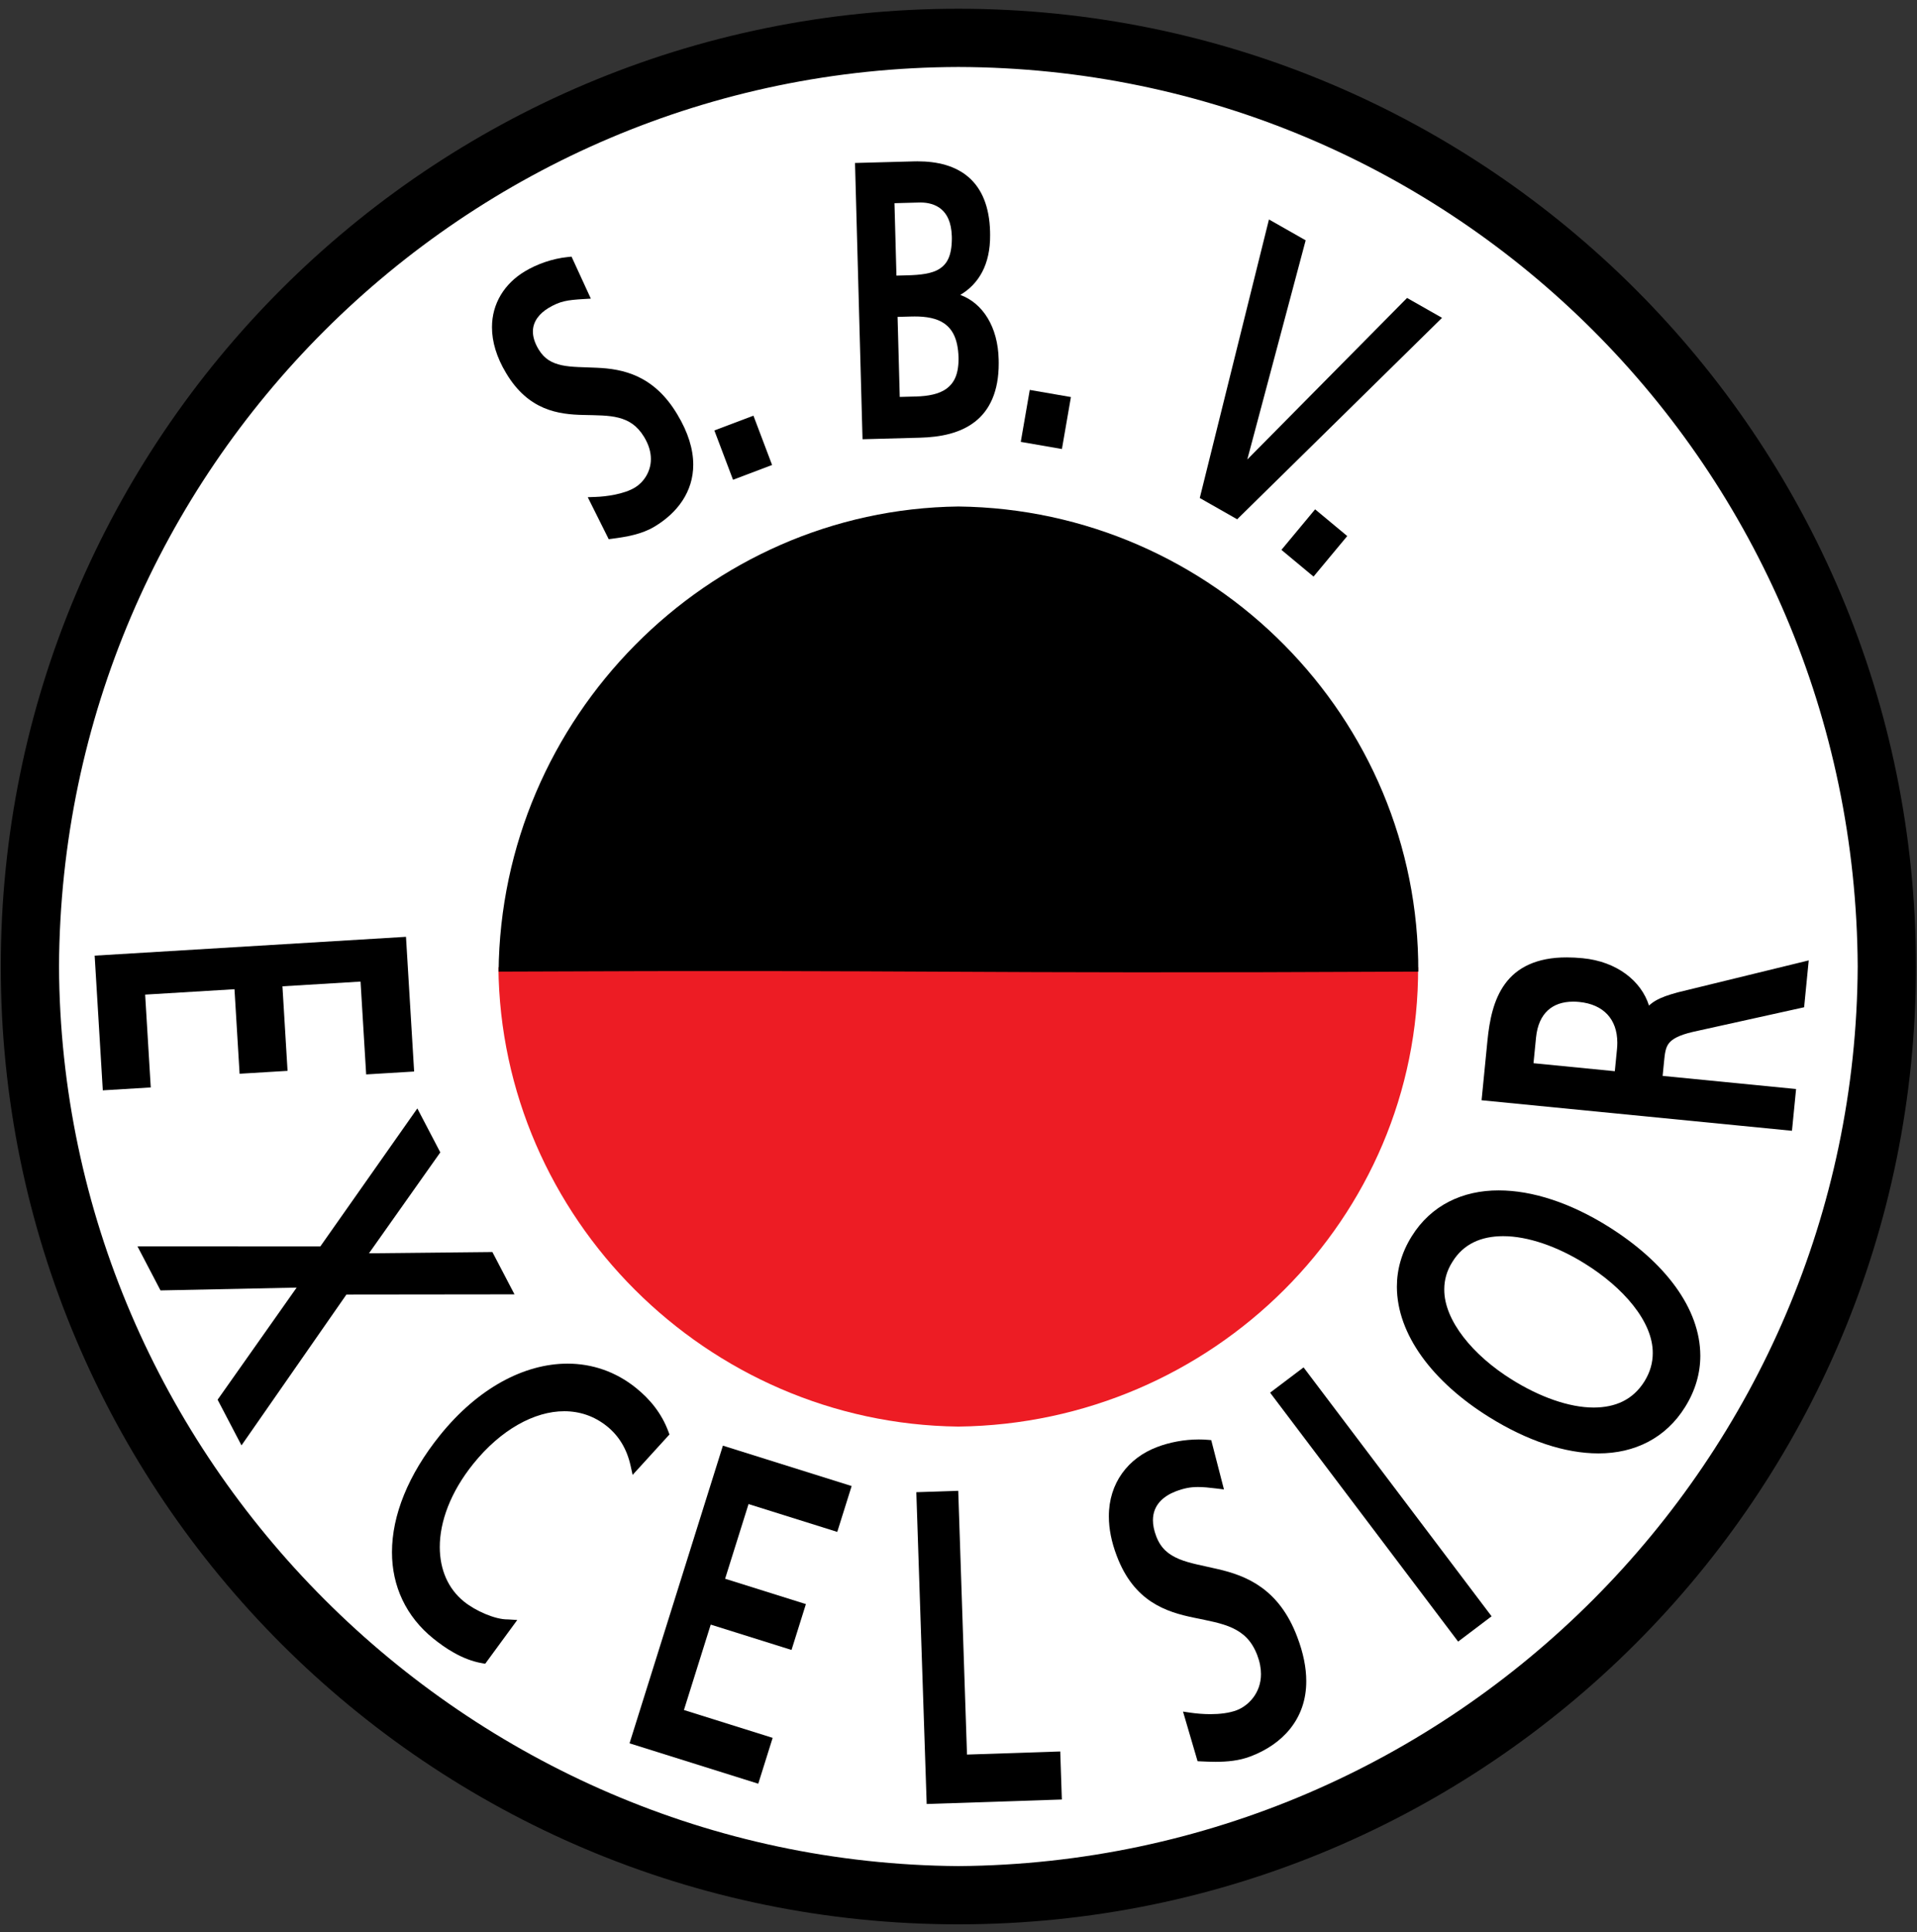
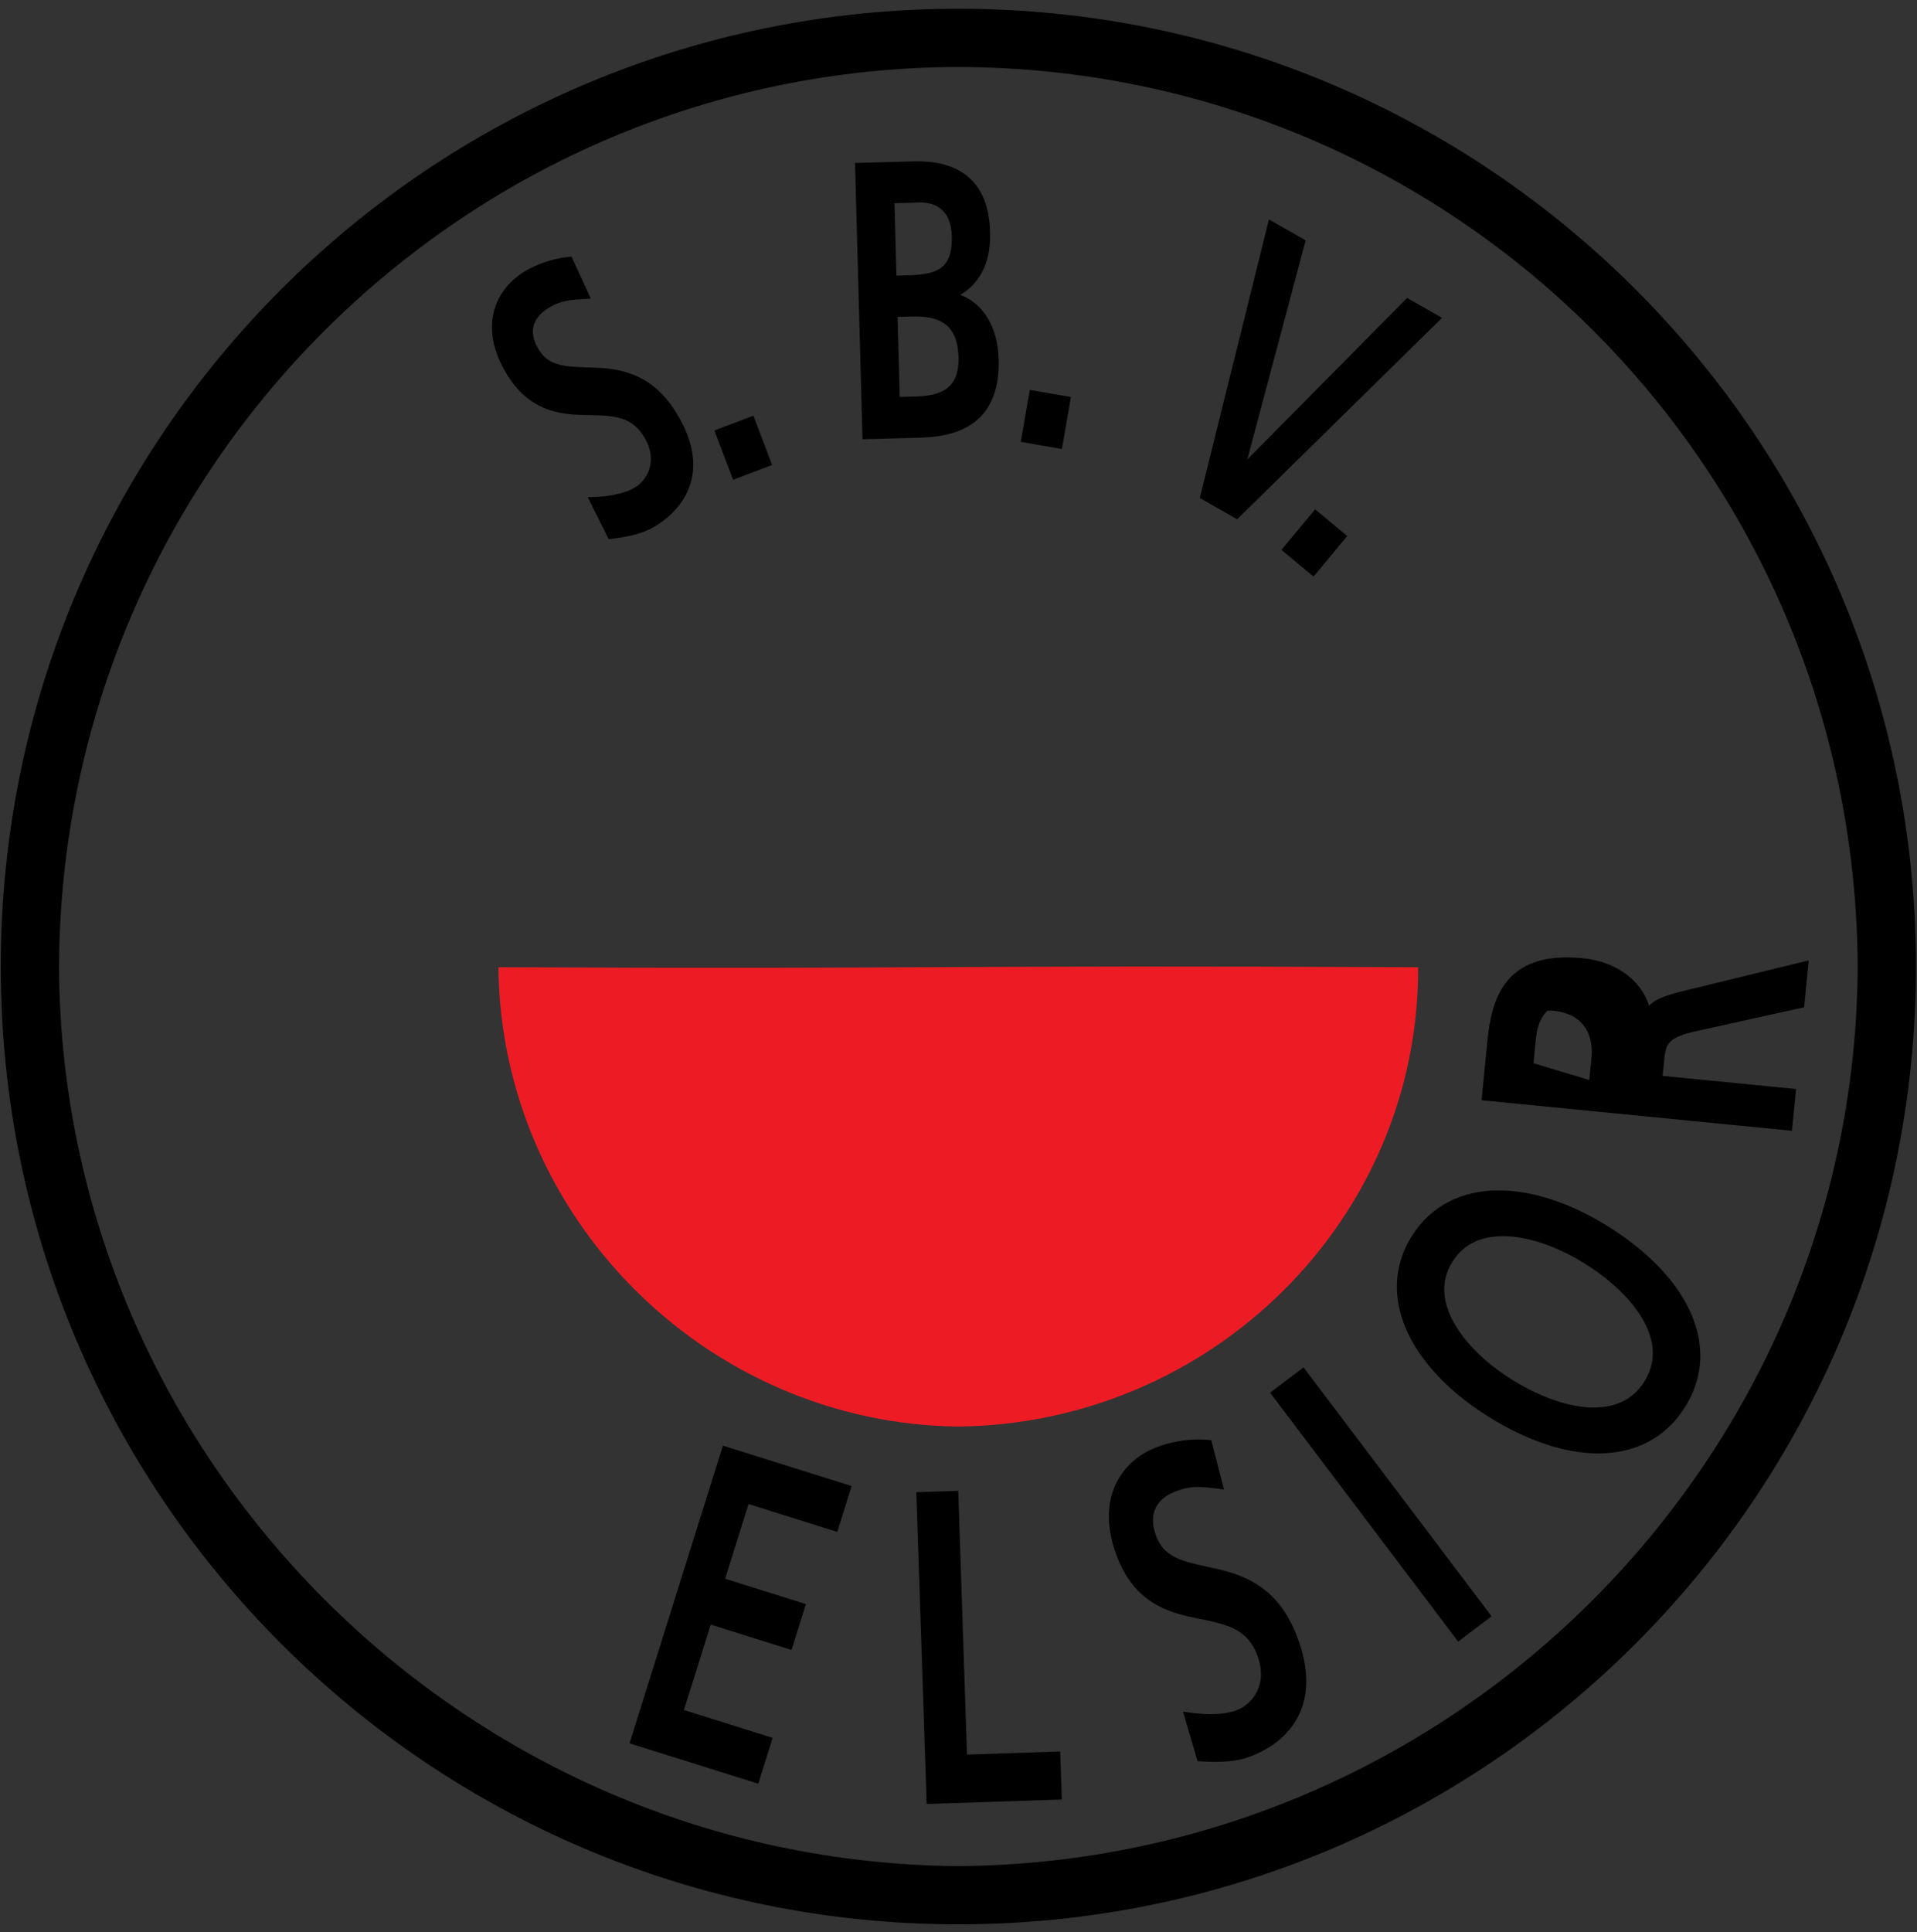
<svg xmlns="http://www.w3.org/2000/svg" version="1.1" x="0px" y="0px" width="647px" height="652px" viewBox="-0.26 -2.951 647 652" enable-background="new -0.26 -2.951 647 652" xml:space="preserve">
  <rect x="-0.26" y="-2.951" width="647" height="652" fill="#333333" stroke="none" />
  <defs>
</defs>
-   <path fill="#FFFFFF" d="M323.19,14.275C153.707,14.689,15.122,152.261,14.275,323.19c0.813,169.007,139.446,307.683,308.916,308.915  c170.488-1.251,308.068-139.864,308.915-308.916C631.222,152.219,493.691,14.708,323.19,14.275z" />
  <path d="M323.19,0C144.698,0,0,144.698,0,323.19c0,178.493,144.698,323.19,323.19,323.19c178.493,0,323.19-144.697,323.19-323.19  C646.381,144.698,501.683,0,323.19,0z M323.19,626.725C156.673,625.515,20.454,489.254,19.655,323.19  C20.487,155.238,156.659,20.063,323.19,19.655c167.532,0.426,302.667,135.542,303.535,303.534  C625.892,489.296,490.708,625.496,323.19,626.725z" />
  <path fill="#ED1C24" d="M167.958,323.428c0.797,84.563,70.321,153.992,155.205,154.994c86.037-1.002,155.573-70.432,155.198-154.994  C314.88,322.637,320.779,324.121,167.958,323.428z" />
-   <path d="M168.018,324.904c0.791-85.621,70.315-155.919,155.204-156.946c86.033,1.026,155.568,71.325,155.199,156.946  C314.933,325.694,320.838,324.203,168.018,324.904z" />
  <path d="M196.776,137.073c4.323,0.115,8.36,0.052,11.763,0.934c3.405,0.9,6.193,2.556,8.601,6.492  c1.655,2.744,2.276,5.23,2.278,7.431c0.018,4.465-2.666,7.992-5.349,9.608c-3.676,2.258-9.786,3.079-13.342,3.189l-2.614,0.096  l7.074,14.163l1.191-0.156c4.81-0.639,9.909-1.469,14.307-4.113c7.66-4.595,13.045-11.738,13.032-20.883  c-0.001-5.159-1.694-10.849-5.4-16.985c-7.896-13.229-18.344-15.329-27.133-15.707c-4.413-0.222-8.488-0.135-11.81-0.844  c-3.334-0.734-5.821-2.045-7.823-5.304c-1.433-2.376-1.951-4.375-1.953-6.062c-0.013-3.525,2.349-6.185,5.194-7.918  c4.032-2.405,6.372-2.707,11.899-3.051l2.463-0.144l-1.029-2.241l-5.481-11.926l-1.194,0.119c-5.362,0.534-10.59,2.448-14.586,4.856  c-6.849,4.104-11.094,10.867-11.074,18.859c0,4.854,1.536,10.105,4.787,15.487C178.065,135.541,188.195,136.913,196.776,137.073z" />
  <polygon points="247.141,158.939 260.324,153.947 254.028,137.309 240.842,142.297 241.439,143.875 " />
  <path d="M328.732,139.403c5.017-3.859,8.109-10.285,8.081-19.76c0-0.42-0.007-0.844-0.017-1.27  c-0.23-11.012-5.351-19.017-12.951-21.816c6.221-3.696,10.156-10.235,10.064-20.231c0-0.385-0.006-0.77-0.015-1.157  c-0.214-8.35-2.762-14.418-7.195-18.285c-4.428-3.865-10.467-5.397-17.308-5.397c-0.43,0-0.866,0.006-1.306,0.02l-19.773,0.537  l2.535,93.22l1.684-0.044l17.808-0.482C317.167,144.544,323.733,143.258,328.732,139.403z M303.413,130.988l-0.736-27.012  l4.539-0.122c0.415-0.012,0.828-0.018,1.24-0.018c3.792-0.009,7.469,0.559,10.08,2.433c2.589,1.868,4.512,5.035,4.713,11.309  c0.006,0.232,0.009,0.463,0.009,0.69c-0.035,5.392-1.671,8.187-4.123,9.973c-2.476,1.787-6.15,2.496-10.225,2.597L303.413,130.988z   M301.633,65.615l8.37-0.23c0.139-0.003,0.274-0.006,0.408-0.006c2.473-0.001,5.059,0.612,6.992,2.239  c1.923,1.628,3.432,4.316,3.583,9.18c0.008,0.279,0.011,0.554,0.011,0.823c-0.047,5.926-1.702,8.56-4.184,10.158  c-2.527,1.617-6.453,2.071-10.933,2.177l-3.583,0.097L301.633,65.615z" />
  <polygon points="347.005,130.281 344.256,146.153 358.146,148.559 361.181,131.025 347.292,128.621 " />
  <polygon points="418.203,171.377 486.438,104.296 474.632,97.588 420.708,152.102 440.412,78.141 428.021,71.102 404.67,165.093   417.293,172.269 " />
  <polygon points="432.227,182.592 443.067,191.607 454.44,177.928 443.603,168.915 442.525,170.209 " />
-   <polygon points="48.728,332.664 78.88,330.842 80.604,359.367 96.791,358.389 95.066,329.861 121.429,328.266 123.323,359.593   139.511,358.614 136.762,313.16 135.082,313.263 31.687,319.512 34.436,364.967 50.622,363.987 " />
-   <polygon points="165.925,419.526 124.272,419.949 148.344,385.898 140.593,371.067 107.856,417.63 46.146,417.618 53.912,432.477   99.86,431.525 73.186,469.349 81.244,484.767 116.662,433.863 173.385,433.799 " />
-   <path d="M213.254,494.727l2.188-2.4l10.246-11.246l-0.357-0.962c-2.303-6.213-6.252-10.971-10.962-14.756  c-6.775-5.463-14.762-8.184-23.091-8.179c-14.656,0.01-30.271,8.309-43.051,24.177c-10.74,13.338-16.184,27.021-16.191,39.42  c-0.017,11.447,4.73,21.765,14.026,29.227c3.54,2.835,9.442,7.076,16.422,8.264l1.023,0.173l10.813-14.76l-3.073-0.191  c-0.072-0.003-0.114-0.003-0.135-0.003c-0.015,0-0.02,0-0.02,0c-4.199,0.051-10.915-2.883-14.776-6.042  c-5.319-4.295-8.135-10.733-8.147-18.377c-0.006-8.519,3.584-18.496,11.31-28.085c9.251-11.503,20.634-17.765,30.72-17.744  c5.213,0.006,10.105,1.623,14.42,5.089c3.975,3.207,6.686,7.623,7.934,13.227L213.254,494.727z" />
  <polygon points="243.219,486.466 212.212,585.299 255.661,598.93 260.516,583.458 230.572,574.062 239.615,545.241 266.883,553.797   271.737,538.322 244.47,529.768 252.376,504.568 282.319,513.963 287.174,498.488 243.724,484.859 " />
  <polygon points="326.109,589.098 323.151,500.094 309.006,500.568 309.062,502.251 312.501,605.776 358.121,604.261   357.582,588.051 " />
  <path d="M410.722,526.504c-4.841-1.143-9.387-1.876-12.966-3.355c-3.586-1.506-6.16-3.53-7.756-7.634  c-0.807-2.111-1.135-3.929-1.135-5.493c0.005-5.188,3.589-8.126,7.61-9.708c2.947-1.122,5.071-1.494,7.612-1.499  c1.773-0.001,3.763,0.2,6.287,0.511l2.459,0.304l-0.621-2.398l-3.676-14.241l-1.192-0.098c-0.996-0.084-1.994-0.123-2.987-0.123  c-5.032,0.002-9.996,0.994-14.069,2.546c-9.839,3.704-16.341,12.234-16.301,23.429c0.002,4.109,0.854,8.562,2.655,13.274  c5.799,15.436,16.631,18.964,26.116,20.901c4.768,1.008,9.271,1.759,12.913,3.452c3.641,1.71,6.468,4.183,8.38,9.114  c0.904,2.373,1.279,4.516,1.279,6.437c0.016,6.457-4.304,10.721-8.176,12.208c-2.534,0.972-5.808,1.334-8.889,1.33  c-2.49,0-4.862-0.225-6.647-0.483l-2.598-0.378l4.911,16.735l1.194,0.061c1.609,0.082,3.247,0.146,4.894,0.147  c3.937-0.003,7.938-0.364,11.71-1.801c10.855-4.077,18.928-12.65,18.884-25.444c0-4.488-0.968-9.454-3.049-14.906  C431.438,533.125,420.382,528.722,410.722,526.504z" />
  <polygon points="428.408,466.978 429.423,468.323 491.866,550.972 503.16,542.438 439.702,458.448 " />
  <path d="M542.393,410.827c-12.601-7.848-25.382-12.092-36.793-12.097c-12.181-0.033-22.881,4.974-29.418,15.524  c-3.376,5.411-4.988,11.183-4.984,16.991c0.043,16.054,11.997,32.038,31.093,43.95c12.844,7.998,25.573,12.271,36.886,12.277  c0.041,0,0.081,0,0.121,0c12.113,0,22.648-5.128,29.203-15.702c3.448-5.528,5.11-11.385,5.106-17.274  C573.565,438.618,561.798,422.93,542.393,410.827z M557.557,453.649c-0.003,3.211-0.857,6.383-2.822,9.547  c-3.928,6.25-9.835,8.766-17.068,8.803c-8.431,0.015-18.461-3.69-27.553-9.365c-13.264-8.218-23.016-20.072-22.926-30.525  c0.004-3.18,0.842-6.265,2.748-9.269c3.748-6.087,9.697-8.638,17.09-8.672c8.371-0.013,18.382,3.505,27.542,9.222  C547.594,431.455,557.65,443.019,557.557,453.649z" />
-   <path d="M562.965,349.142c1.046-1.401,3.251-2.777,8.21-3.918l37.468-8.291l1.553-15.816l-44.089,10.76l-0.04,0.012  c-3.295,0.891-5.628,1.702-7.505,2.792c-0.858,0.494-1.607,1.055-2.273,1.683c-2.609-8.325-10.87-14.873-22.378-15.983  c-1.885-0.185-3.663-0.276-5.34-0.276c-10.227-0.036-16.883,3.46-20.835,8.878c-3.953,5.395-5.29,12.35-5.981,19.297l-1.971,20.029  l104.759,10.301l0.166-1.676l1.221-12.413l-45.038-4.427l0.467-4.762C561.627,352.453,561.894,350.523,562.965,349.142z   M517.307,355.809l0.848-8.625c0.422-4.238,1.85-7.212,3.941-9.162c2.095-1.945,4.957-2.977,8.62-2.984  c0.655,0,1.333,0.034,2.034,0.104c4.18,0.416,7.34,1.907,9.482,4.199c2.138,2.296,3.354,5.464,3.361,9.57  c0,0.692-0.036,1.41-0.107,2.156l-0.734,7.442L517.307,355.809z" />
+   <path d="M562.965,349.142c1.046-1.401,3.251-2.777,8.21-3.918l37.468-8.291l1.553-15.816l-44.089,10.76l-0.04,0.012  c-3.295,0.891-5.628,1.702-7.505,2.792c-0.858,0.494-1.607,1.055-2.273,1.683c-2.609-8.325-10.87-14.873-22.378-15.983  c-1.885-0.185-3.663-0.276-5.34-0.276c-10.227-0.036-16.883,3.46-20.835,8.878c-3.953,5.395-5.29,12.35-5.981,19.297l-1.971,20.029  l104.759,10.301l0.166-1.676l1.221-12.413l-45.038-4.427l0.467-4.762C561.627,352.453,561.894,350.523,562.965,349.142z   M517.307,355.809l0.848-8.625c0.422-4.238,1.85-7.212,3.941-9.162c0.655,0,1.333,0.034,2.034,0.104c4.18,0.416,7.34,1.907,9.482,4.199c2.138,2.296,3.354,5.464,3.361,9.57  c0,0.692-0.036,1.41-0.107,2.156l-0.734,7.442L517.307,355.809z" />
</svg>